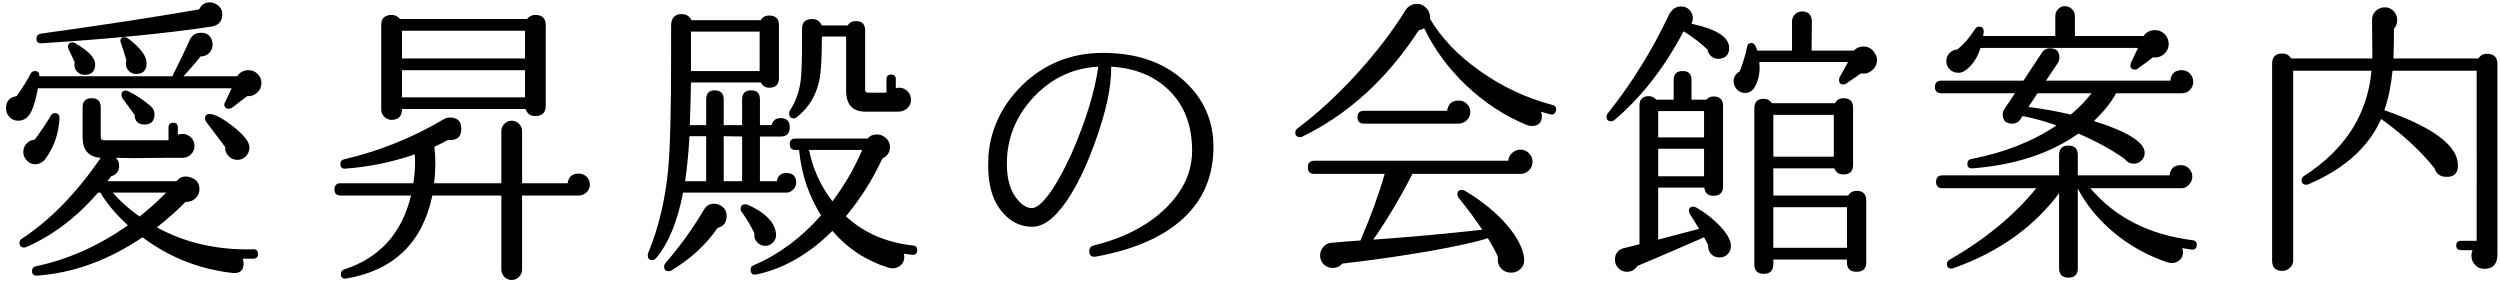
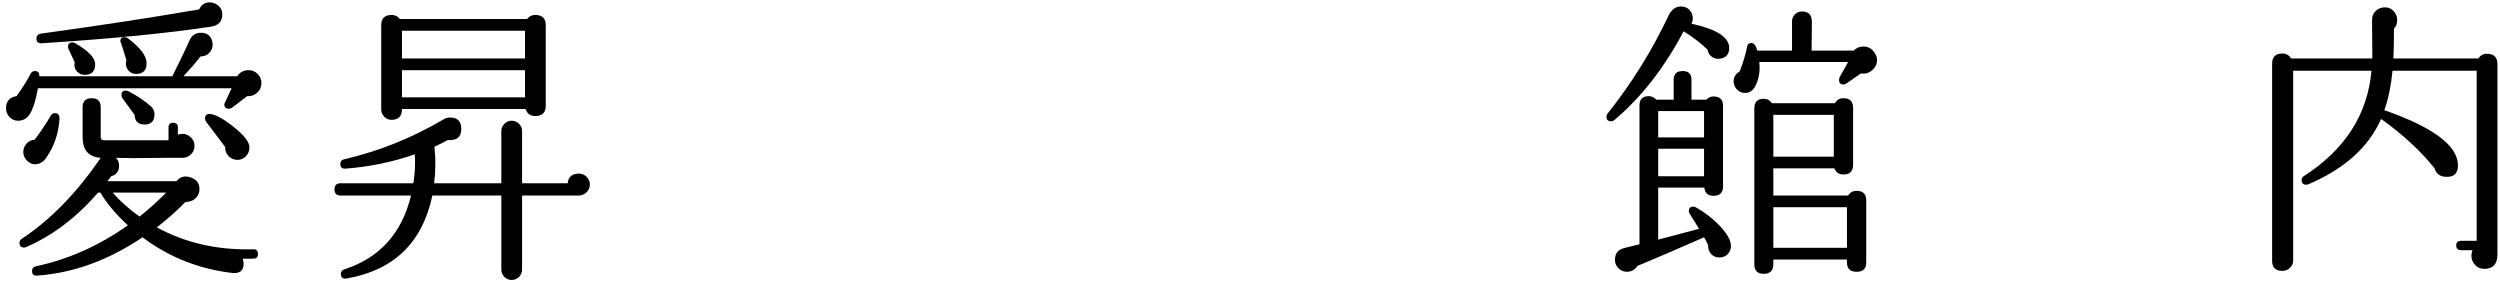
<svg xmlns="http://www.w3.org/2000/svg" version="1.1" x="0px" y="0px" width="308px" height="35px" viewBox="-0.744 -0.292 308 35" enable-background="new -0.744 -0.292 308 35" xml:space="preserve">
  <defs>
</defs>
  <path d="M31.464,9.937c0,0.48-0.175,0.876-0.522,1.188c-0.349,0.313-0.762,0.456-1.242,0.432l-1.836,1.404  c-0.144,0.096-0.276,0.145-0.396,0.145c-0.384,0-0.576-0.181-0.576-0.541c0-0.096,0.036-0.191,0.108-0.287l0.792-1.692H3.924  c-0.216,1.224-0.48,2.16-0.792,2.808c-0.36,0.793-0.913,1.188-1.656,1.188c-0.408,0-0.756-0.149-1.044-0.45  C0.144,13.83,0,13.477,0,13.067c0-0.887,0.432-1.391,1.296-1.512c0.768-1.08,1.332-1.979,1.692-2.699  C3.108,8.593,3.3,8.46,3.564,8.46c0.384,0,0.564,0.216,0.54,0.648h16.38c1.031-2.064,1.728-3.516,2.088-4.356  c0.288-0.671,0.768-1.008,1.44-1.008c0.768,0,1.236,0.372,1.404,1.116c0.096,0.48,0,0.899-0.288,1.26  c-0.288,0.359-0.672,0.54-1.152,0.54c-0.672,0.841-1.38,1.655-2.124,2.448h6.624c0.336-0.504,0.804-0.756,1.404-0.756  c0.432,0,0.804,0.156,1.116,0.467C31.308,9.132,31.464,9.504,31.464,9.937z M31.032,30.996c0.023,0.384-0.168,0.575-0.576,0.575  c-0.384,0.024-0.816,0.024-1.296,0c0.072,0.217,0.108,0.42,0.108,0.613c0,0.863-0.468,1.247-1.404,1.151  c-4.104-0.48-7.789-1.944-11.052-4.392c-4.2,2.831-8.52,4.403-12.96,4.716c-0.432,0.048-0.648-0.144-0.648-0.576  c0-0.312,0.167-0.504,0.504-0.576c3.96-0.841,7.728-2.521,11.304-5.04c-1.488-1.367-2.616-2.711-3.384-4.031H11.34  c-2.641,3.048-5.58,5.279-8.82,6.695c-0.096,0.049-0.192,0.072-0.288,0.072c-0.384,0-0.576-0.191-0.576-0.576  c0-0.216,0.096-0.384,0.288-0.504c3.528-2.328,6.768-5.652,9.72-9.973c-1.488-0.096-2.232-0.947-2.232-2.555v-3.673  c0-0.743,0.372-1.116,1.116-1.116c0.744,0,1.116,0.373,1.116,1.116v3.673c0,0.264,0.144,0.396,0.432,0.396h7.92v-1.584  c0-0.384,0.192-0.576,0.576-0.576c0.383,0,0.576,0.192,0.576,0.576v0.899c0.192-0.072,0.384-0.107,0.576-0.107  c0.384,0,0.726,0.145,1.026,0.432c0.3,0.288,0.45,0.637,0.45,1.044c0,0.409-0.144,0.757-0.432,1.044  c-0.288,0.288-0.636,0.432-1.044,0.432c0.12,0-0.6,0-2.16,0c-1.608,0.025-2.916,0.037-3.924,0.037c-0.456,0-1.165-0.012-2.124-0.037  c0.264,0.266,0.396,0.589,0.396,0.973c0,0.672-0.324,1.104-0.972,1.296c-0.144,0.192-0.3,0.396-0.468,0.612h8.496  c0.432-0.527,0.984-0.695,1.656-0.504c0.792,0.24,1.188,0.732,1.188,1.476c0,0.433-0.156,0.805-0.468,1.116  c-0.313,0.313-0.732,0.468-1.26,0.468c-1.056,1.08-2.232,2.124-3.528,3.132c3.528,1.921,7.488,2.82,11.88,2.7  C30.84,30.396,31.032,30.589,31.032,30.996z M6.588,14.292c-0.096,1.8-0.636,3.408-1.62,4.824c-0.36,0.553-0.828,0.828-1.404,0.828  c-0.384,0-0.72-0.156-1.008-0.469c-0.288-0.311-0.432-0.659-0.432-1.043c0-0.385,0.132-0.727,0.396-1.026s0.6-0.462,1.008-0.486  c0.768-1.032,1.427-2.017,1.98-2.952c0.12-0.216,0.288-0.324,0.504-0.324C6.396,13.644,6.588,13.86,6.588,14.292z M25.884,0.216  c0.504,0.288,0.756,0.709,0.756,1.26c0,0.864-0.456,1.369-1.368,1.512C19.92,3.804,12.96,4.488,4.392,5.04  C3.96,5.063,3.744,4.872,3.744,4.464c0-0.336,0.18-0.54,0.54-0.611c7.32-1.008,13.824-2.004,19.512-2.988  C24.06,0.288,24.492,0,25.092,0C25.356,0,25.62,0.071,25.884,0.216z M10.98,7.632c0,0.864-0.432,1.297-1.296,1.297  c-0.408,0-0.738-0.156-0.99-0.469C8.442,8.148,8.364,7.788,8.46,7.38L7.704,5.76C7.656,5.665,7.632,5.568,7.632,5.472  c0-0.359,0.191-0.539,0.576-0.539c0.12,0,0.228,0.035,0.324,0.107C10.164,5.976,10.98,6.84,10.98,7.632z M19.728,23.437H13.14  c0.912,1.056,2.016,2.039,3.312,2.951C17.628,25.452,18.72,24.468,19.728,23.437z M17.316,7.487c0,0.889-0.432,1.332-1.296,1.332  c-0.36,0-0.66-0.125-0.9-0.377c-0.24-0.252-0.36-0.559-0.36-0.918c0-0.12,0.023-0.252,0.072-0.396  c-0.504-1.656-0.756-2.424-0.756-2.304c0-0.36,0.167-0.54,0.504-0.54c0.144,0,0.288,0.049,0.432,0.145  C16.548,5.58,17.316,6.601,17.316,7.487z M17.856,12.815c0.288,0.266,0.432,0.589,0.432,0.973c0,0.84-0.408,1.26-1.224,1.26  c-0.792,0-1.2-0.396-1.224-1.188c-0.216-0.313-0.708-0.984-1.476-2.016c-0.096-0.145-0.144-0.289-0.144-0.433  c0-0.36,0.167-0.54,0.504-0.54c0.12,0,0.252,0.036,0.396,0.107C16.128,11.483,17.04,12.097,17.856,12.815z M29.988,17.856  c0,0.432-0.144,0.798-0.432,1.098c-0.288,0.301-0.636,0.449-1.044,0.449c-0.432,0-0.798-0.155-1.098-0.467  c-0.3-0.313-0.438-0.685-0.414-1.117c-0.888-1.175-1.668-2.207-2.34-3.096c-0.096-0.144-0.144-0.287-0.144-0.432  c0-0.359,0.18-0.54,0.54-0.54c0.648,0,1.632,0.522,2.952,1.565C29.328,16.362,29.988,17.208,29.988,17.856z" />
  <path d="M71.928,22.429c0,0.383-0.138,0.707-0.414,0.971c-0.276,0.266-0.594,0.396-0.954,0.396h-6.984v9.107  c0,0.361-0.126,0.666-0.378,0.918C62.946,34.074,62.64,34.2,62.28,34.2c-0.336,0-0.63-0.126-0.882-0.379  c-0.252-0.252-0.378-0.557-0.378-0.918v-9.107h-8.496c-1.224,5.809-4.752,9.217-10.584,10.225c-0.457,0.071-0.684-0.121-0.684-0.576  c0-0.265,0.131-0.445,0.396-0.541c4.368-1.416,7.116-4.451,8.244-9.107H41.22c-0.504,0-0.756-0.252-0.756-0.756  s0.252-0.756,0.756-0.756h8.964c0.192-1.2,0.252-2.389,0.18-3.564c-2.784,0.961-5.64,1.549-8.568,1.764  c-0.409,0.025-0.612-0.167-0.612-0.575c0-0.312,0.156-0.505,0.468-0.576c4.32-1.008,8.412-2.651,12.276-4.933  c0.24-0.144,0.492-0.215,0.756-0.215c0.936,0,1.404,0.467,1.404,1.403c0,1.009-0.553,1.464-1.656,1.368  c-0.528,0.288-1.08,0.564-1.656,0.828c0.167,1.464,0.156,2.965-0.036,4.5h8.28V15.84c0-0.335,0.126-0.63,0.378-0.882  s0.545-0.378,0.882-0.378c0.36,0,0.666,0.126,0.918,0.378s0.378,0.547,0.378,0.882v6.444h5.616c0.096-0.792,0.552-1.188,1.368-1.188  c0.384,0,0.708,0.131,0.972,0.396C71.796,21.757,71.928,22.067,71.928,22.429z M66.492,12.744c0,0.841-0.432,1.26-1.296,1.26  c-0.6,0-0.996-0.288-1.188-0.864H48.78c0,0.889-0.432,1.332-1.296,1.332c-0.336,0-0.63-0.125-0.882-0.377  c-0.252-0.253-0.378-0.547-0.378-0.883V2.808c0-0.84,0.432-1.26,1.296-1.26c0.408,0,0.744,0.168,1.008,0.504h15.66  c0.264-0.336,0.6-0.504,1.008-0.504c0.864,0,1.296,0.42,1.296,1.26V12.744z M63.936,6.912v-3.42H48.78v3.42H63.936z M63.936,11.7  V8.353H48.78V11.7H63.936z" />
-   <path d="M97.344,22.212c0,0.313-0.12,0.594-0.36,0.846c-0.24,0.252-0.517,0.379-0.828,0.379H83.412  c-0.696,3.576-1.8,6.264-3.312,8.063c-0.144,0.167-0.301,0.252-0.468,0.252c-0.384,0-0.576-0.204-0.576-0.612  c0-0.072,0.012-0.144,0.036-0.216c1.296-3.12,2.124-6.575,2.484-10.368c0.24-2.543,0.36-7.223,0.36-14.039V2.88  c0-0.959,0.444-1.439,1.332-1.439c0.527,0,0.923,0.252,1.188,0.756h8.532c0.216-0.384,0.552-0.576,1.008-0.576  c0.815,0,1.224,0.396,1.224,1.188v6.517c0,0.792-0.396,1.188-1.188,1.188c-0.48,0-0.828-0.217-1.044-0.648h-8.604  c-0.024,1.416-0.072,3.168-0.144,5.256h2.016v-3.168c0-0.744,0.348-1.116,1.044-1.116c0.744,0,1.116,0.372,1.116,1.116v3.168h2.268  v-3.168c0-0.744,0.372-1.116,1.116-1.116c0.72,0,1.08,0.372,1.08,1.116v3.168h1.44c0.144-0.576,0.516-0.864,1.116-0.864  c0.744,0,1.116,0.372,1.116,1.116c0,0.769-0.372,1.152-1.116,1.152H92.88v5.508h2.088c0.096-0.672,0.492-1.008,1.188-1.008  C96.948,21.024,97.344,21.42,97.344,22.212z M88.291,25.2c0.324,0.264,0.486,0.637,0.486,1.115c0,0.793-0.373,1.285-1.116,1.477  c-1.44,2.088-3.348,3.84-5.724,5.256c-0.096,0.048-0.192,0.072-0.288,0.072c-0.384,0-0.576-0.192-0.576-0.576  c0-0.145,0.048-0.276,0.144-0.396c1.824-2.111,3.408-4.307,4.752-6.588c0.288-0.504,0.708-0.756,1.26-0.756  C87.612,24.804,87.966,24.937,88.291,25.2z M86.256,22.032v-5.545h-2.052c-0.121,2.041-0.301,3.889-0.54,5.545H86.256z M92.844,8.46  V3.601h-8.46V8.46H92.844z M90.685,22.032v-5.508l-2.268-0.037v5.545H90.685z M94.86,28.476c0.048,0.36-0.042,0.69-0.27,0.99  c-0.229,0.301-0.522,0.475-0.882,0.521c-0.457,0.049-0.84-0.09-1.152-0.413c-0.312-0.324-0.432-0.702-0.36-1.134  c-0.504-1.032-1.044-1.932-1.62-2.7c-0.048-0.096-0.072-0.192-0.072-0.288c0-0.384,0.192-0.576,0.576-0.576  c0.095,0,0.18,0.012,0.252,0.036C93.516,25.872,94.692,27.06,94.86,28.476z M112.249,30.601c-0.048,0.383-0.252,0.551-0.612,0.504  c-0.36-0.049-0.708-0.097-1.044-0.145c0.048,0.145,0.072,0.288,0.072,0.432c0,0.384-0.139,0.708-0.414,0.973  c-0.276,0.264-0.618,0.396-1.026,0.396c-0.168,0-0.336-0.024-0.504-0.071c-2.76-0.864-5.064-2.377-6.912-4.537  c-2.904,2.881-6.024,4.668-9.36,5.365c-0.48,0.096-0.72-0.108-0.72-0.613c0-0.239,0.12-0.408,0.36-0.504  c3.12-1.344,5.892-3.395,8.316-6.155c-1.536-2.472-2.436-5.16-2.7-8.063h-0.468c-0.456,0-0.684-0.24-0.684-0.721  c0-0.455,0.228-0.684,0.684-0.684h8.892c0.288-0.336,0.671-0.504,1.152-0.504c0.432,0,0.81,0.15,1.134,0.449  c0.324,0.301,0.486,0.666,0.486,1.098c0,0.648-0.312,1.117-0.936,1.404c-1.176,2.568-2.676,4.945-4.5,7.129  c2.208,2.039,4.968,3.239,8.28,3.6C112.128,30.001,112.296,30.216,112.249,30.601z M111.492,11.987c0,0.433-0.156,0.787-0.468,1.063  c-0.312,0.276-0.684,0.414-1.116,0.414h-4.032c-1.584,0-2.376-0.863-2.376-2.592v-6.66h-2.988c0,2.664-0.108,4.477-0.324,5.436  c-0.409,1.873-1.332,3.373-2.772,4.5c-0.121,0.097-0.24,0.145-0.36,0.145c-0.384,0-0.576-0.216-0.576-0.648  c0-0.119,0.036-0.239,0.108-0.359c0.671-1.008,1.104-2.184,1.296-3.528c0.12-0.888,0.18-2.532,0.18-4.932V3.276  c0-0.816,0.408-1.225,1.224-1.225c0.576,0,0.983,0.265,1.224,0.793h3.168c0.24-0.361,0.576-0.541,1.008-0.541  c0.768,0,1.152,0.385,1.152,1.152v7.309c0,0.24,0.12,0.359,0.36,0.359h2.268V9.468c0-0.383,0.192-0.576,0.576-0.576  c0.383,0,0.576,0.193,0.576,0.576v1.116c0.144-0.048,0.276-0.071,0.396-0.071c0.408,0,0.756,0.144,1.044,0.432  C111.348,11.231,111.492,11.58,111.492,11.987z M105.48,18.181h-6.552c0.456,2.303,1.416,4.416,2.88,6.336  C103.32,22.5,104.544,20.388,105.48,18.181z" />
-   <path d="M148.752,17.819c0,3.553-1.23,6.475-3.689,8.767c-2.461,2.292-6.055,3.87-10.783,4.733  c-0.552,0.096-0.828-0.131-0.828-0.684c0-0.359,0.18-0.588,0.54-0.684c3.695-0.912,6.643-2.43,8.838-4.555  c2.195-2.123,3.293-4.505,3.293-7.146c0-3-0.898-5.423-2.699-7.272c-1.801-1.848-4.225-2.867-7.271-3.06  c0.047,2.472-0.643,5.651-2.07,9.54c-1.428,3.889-2.958,6.721-4.59,8.496c-1.032,1.129-2.052,1.691-3.06,1.691  c-1.368,0-2.544-0.539-3.528-1.619c-1.272-1.368-1.908-3.324-1.908-5.868c0-0.433,0.012-0.876,0.036-1.332  c0.288-3.312,1.68-6.192,4.176-8.64c2.736-2.641,6.048-3.961,9.937-3.961c4.15,0,7.488,1.152,10.008,3.457  C147.551,11.868,148.752,14.58,148.752,17.819z M134.568,7.92c-3.12,0.169-5.778,1.422-7.974,3.763  c-2.196,2.34-3.294,5.082-3.294,8.226c0,2.016,0.492,3.54,1.476,4.571c0.528,0.576,1.068,0.865,1.62,0.865  c0.504,0,1.152-0.505,1.944-1.513c0.936-1.224,1.92-2.976,2.952-5.256C133.02,14.64,134.112,11.088,134.568,7.92z" />
-   <path d="M190.945,13.356c-0.097,0.384-0.337,0.527-0.721,0.432c-0.312-0.072-0.684-0.18-1.115-0.324  c0.071,0.192,0.107,0.373,0.107,0.54c0,0.816-0.42,1.224-1.26,1.224c-0.192,0-0.384-0.035-0.576-0.107  c-2.735-1.128-5.22-2.748-7.452-4.86c-2.231-2.111-3.972-4.476-5.22-7.092c-0.192,0.144-0.408,0.229-0.648,0.252  c-3.888,5.976-8.664,10.345-14.327,13.104c-0.097,0.048-0.204,0.072-0.324,0.072c-0.385,0-0.576-0.192-0.576-0.576  c0-0.192,0.096-0.36,0.288-0.504c2.472-1.849,4.914-4.099,7.326-6.75c2.412-2.652,4.397-5.25,5.958-7.795  c0.264-0.408,0.624-0.66,1.08-0.756c0.552-0.096,1.025,0.043,1.422,0.414c0.396,0.373,0.569,0.834,0.521,1.387  c1.392,2.375,3.456,4.529,6.192,6.461c2.736,1.933,5.7,3.318,8.892,4.158C190.896,12.732,191.041,12.972,190.945,13.356z   M188.065,19.656c0,0.384-0.145,0.726-0.433,1.026c-0.288,0.3-0.636,0.449-1.044,0.449h-13.32c-1.512,2.952-3.12,5.652-4.823,8.1  c4.464-0.311,8.939-0.719,13.428-1.224c-0.864-1.296-1.824-2.592-2.88-3.888c-0.12-0.145-0.18-0.3-0.18-0.469  c0-0.359,0.18-0.539,0.54-0.539c0.144,0,0.275,0.035,0.396,0.107c2.16,1.297,3.899,2.725,5.22,4.284  c1.2,1.417,1.884,2.724,2.053,3.925c0.071,0.551-0.055,1.001-0.379,1.35c-0.323,0.348-0.726,0.521-1.205,0.521  c-0.528,0-0.954-0.186-1.278-0.558s-0.438-0.823-0.342-1.351c-0.288-0.672-0.709-1.451-1.261-2.34  c-1.367,0.457-3.743,0.984-7.128,1.584c-3.6,0.624-7.199,1.14-10.8,1.549c-0.313,0.359-0.708,0.539-1.188,0.539  c-0.433,0-0.799-0.15-1.099-0.449c-0.3-0.301-0.45-0.666-0.45-1.099c0-0.384,0.126-0.726,0.379-1.026  c0.252-0.299,0.569-0.473,0.953-0.521c1.297-0.119,2.508-0.216,3.637-0.288c1.271-2.952,2.268-5.688,2.987-8.208h-8.676  c-0.528,0-0.792-0.264-0.792-0.792c0-0.552,0.264-0.827,0.792-0.827h23.904c0.023-0.385,0.186-0.709,0.486-0.973  c0.3-0.264,0.642-0.396,1.025-0.396c0.408,0,0.756,0.15,1.044,0.451C187.921,18.895,188.065,19.248,188.065,19.656z M180.397,13.5  c0,0.408-0.145,0.751-0.433,1.026s-0.636,0.414-1.044,0.414h-11.628c-0.528,0-0.792-0.264-0.792-0.793  c0-0.527,0.264-0.791,0.792-0.791h10.26c0.096-0.84,0.576-1.26,1.44-1.26c0.384,0,0.714,0.138,0.99,0.413  C180.259,12.786,180.397,13.116,180.397,13.5z" />
  <path d="M212.293,5.616c0,0.792-0.396,1.236-1.188,1.332c-0.336,0.049-0.654-0.036-0.954-0.252c-0.3-0.217-0.474-0.504-0.521-0.864  c-0.816-0.792-1.8-1.548-2.952-2.269c-2.353,4.465-5.185,8.101-8.496,10.908c-0.144,0.121-0.288,0.18-0.432,0.18  c-0.385,0-0.576-0.191-0.576-0.575c0-0.144,0.06-0.288,0.18-0.433c2.952-3.695,5.472-7.764,7.561-12.203  c0.264-0.433,0.552-0.708,0.863-0.828c0.168-0.072,0.348-0.108,0.54-0.108c0.672,0,1.14,0.313,1.404,0.937  c0.144,0.408,0.12,0.804-0.072,1.188C210.745,3.3,212.293,4.296,212.293,5.616z M212.509,30.024c0,0.384-0.133,0.713-0.396,0.99  c-0.264,0.275-0.6,0.414-1.008,0.414c-0.432,0-0.78-0.145-1.044-0.433c-0.265-0.288-0.384-0.647-0.36-1.08  c-0.144-0.312-0.312-0.636-0.504-0.972c-3.168,1.393-5.903,2.567-8.208,3.527c-0.312,0.48-0.744,0.721-1.296,0.721  c-0.408,0-0.756-0.145-1.044-0.433s-0.432-0.636-0.432-1.044c0-0.768,0.372-1.248,1.116-1.439l1.907-0.469v-17.1  c0-0.768,0.384-1.152,1.152-1.152c0.36,0,0.66,0.145,0.9,0.432h2.16V9.54c0-0.721,0.371-1.08,1.115-1.08  c0.721,0,1.08,0.359,1.08,1.08v2.447h1.836c0.24-0.264,0.528-0.396,0.864-0.396c0.792,0,1.188,0.384,1.188,1.152v9.937  c0,0.768-0.396,1.151-1.188,1.151c-0.672,0-1.044-0.336-1.116-1.008h-5.688v6.407c1.224-0.311,2.903-0.756,5.04-1.332  c-0.36-0.6-0.732-1.199-1.116-1.799c-0.097-0.145-0.145-0.276-0.145-0.396c0-0.359,0.192-0.54,0.576-0.54  c0.12,0,0.229,0.036,0.324,0.108c0.912,0.504,1.788,1.164,2.628,1.979C211.956,28.332,212.509,29.257,212.509,30.024z   M209.196,16.632v-3.24h-5.651v3.24H209.196z M209.196,21.42v-3.384h-5.651v3.384H209.196z M230.185,6.192  c0.216,0.287,0.324,0.588,0.324,0.899c0,0.505-0.204,0.931-0.612,1.278s-0.864,0.475-1.368,0.378l-1.764,1.224  c-0.144,0.097-0.276,0.145-0.396,0.145c-0.359,0-0.539-0.18-0.539-0.54c0-0.12,0.023-0.239,0.071-0.36l1.044-1.871h-10.943  c0.119,1.151-0.049,2.147-0.504,2.987c-0.288,0.552-0.709,0.828-1.261,0.828c-0.384,0-0.714-0.144-0.989-0.433  c-0.276-0.287-0.414-0.623-0.414-1.008c0-0.504,0.252-0.912,0.756-1.224c0.407-1.032,0.707-2.028,0.899-2.988  c0.048-0.335,0.229-0.504,0.54-0.504s0.552,0.313,0.721,0.937h4.283V2.34c0-0.335,0.12-0.624,0.36-0.864  c0.239-0.239,0.527-0.359,0.864-0.359c0.792,0,1.199,0.408,1.224,1.224l-0.036,3.601h5.185c0.336-0.336,0.731-0.504,1.188-0.504  C229.416,5.437,229.872,5.688,230.185,6.192z M229.177,32.04c0,0.768-0.396,1.152-1.188,1.152s-1.188-0.385-1.188-1.152v-0.359  h-9.072v0.575c0,0.792-0.396,1.188-1.188,1.188c-0.769,0-1.152-0.396-1.152-1.188V13.067c0-0.791,0.384-1.188,1.152-1.188  c0.432,0,0.768,0.18,1.008,0.54h7.775c0.217-0.407,0.564-0.612,1.044-0.612c0.792,0,1.188,0.396,1.188,1.188v7.021  c0,0.791-0.396,1.188-1.188,1.188c-0.552,0-0.924-0.252-1.115-0.756h-7.524v3.348h9.216c0.24-0.383,0.588-0.576,1.044-0.576  c0.792,0,1.188,0.396,1.188,1.188V32.04z M225.181,19.008V13.86h-7.452v5.147H225.181z M226.801,30.24v-5.005h-9.072v5.005H226.801z  " />
-   <path d="M269.46,9.792c0,0.385-0.132,0.715-0.396,0.99c-0.265,0.275-0.589,0.414-0.973,0.414h-8.136  c-0.6,1.128-1.512,2.268-2.735,3.42c4.176,1.32,6.264,2.628,6.264,3.924c0,0.359-0.132,0.672-0.396,0.936  c-0.264,0.265-0.575,0.396-0.936,0.396c-0.48,0-0.853-0.191-1.116-0.576c-1.632-1.152-3.54-2.195-5.724-3.132  c-3.456,2.448-7.801,3.876-13.032,4.284c-0.432,0.023-0.648-0.156-0.648-0.54c0-0.36,0.168-0.563,0.505-0.612  c4.079-0.792,7.571-2.172,10.476-4.14c-1.512-0.528-2.904-0.912-4.176-1.152l-0.288,0.433c-0.24,0.336-0.564,0.504-0.973,0.504  c-0.792,0-1.188-0.385-1.188-1.152c0-0.24,0.072-0.455,0.216-0.648l1.296-1.943h-9.071c-0.528,0-0.792-0.264-0.792-0.793  c0-0.504,0.264-0.756,0.792-0.756h10.115l2.305-3.491c0.216-0.336,0.54-0.505,0.972-0.505c0.768,0,1.152,0.385,1.152,1.152  c0,0.24-0.061,0.457-0.181,0.648l-1.476,2.195h15.336c0.072-0.863,0.54-1.295,1.404-1.295c0.383,0,0.714,0.138,0.989,0.414  C269.322,9.042,269.46,9.384,269.46,9.792z M269.893,29.952c-0.049,0.385-0.265,0.553-0.648,0.504  c-0.36-0.048-0.744-0.107-1.152-0.18c0.072,0.191,0.108,0.372,0.108,0.539c0,0.36-0.132,0.666-0.396,0.918  c-0.265,0.252-0.589,0.379-0.973,0.379c-0.168,0-0.336-0.024-0.504-0.072c-2.448-0.816-4.644-2.027-6.588-3.637  c-1.944-1.607-3.444-3.432-4.5-5.471v9.827c0,0.769-0.384,1.152-1.152,1.152c-0.768,0-1.151-0.384-1.151-1.152v-9.252  c-3.12,4.177-7.44,7.248-12.96,9.216c-0.097,0.049-0.192,0.072-0.288,0.072c-0.385,0-0.576-0.192-0.576-0.576  c0-0.216,0.108-0.384,0.324-0.504c4.415-2.543,7.979-5.483,10.691-8.82h-11.556c-0.528,0-0.792-0.264-0.792-0.791  c0-0.528,0.264-0.793,0.792-0.793h14.364v-2.483c0-0.792,0.384-1.188,1.151-1.188c0.769,0,1.152,0.396,1.152,1.188v2.483h11.304  c0.096-0.84,0.563-1.26,1.404-1.26c0.384,0,0.714,0.139,0.99,0.414c0.275,0.276,0.414,0.618,0.414,1.026  c0,0.337-0.133,0.653-0.396,0.954c-0.265,0.301-0.576,0.449-0.936,0.449h-11.232c3.048,3.601,7.248,5.736,12.601,6.408  C269.771,29.353,269.94,29.568,269.893,29.952z M266.437,5.112c0,0.504-0.192,0.924-0.576,1.26  c-0.385,0.336-0.841,0.468-1.368,0.396c-0.408,0.336-1.021,0.791-1.836,1.367c-0.096,0.097-0.216,0.145-0.36,0.145  c-0.384,0-0.575-0.18-0.575-0.54c0-0.12,0.041-0.258,0.126-0.414c0.083-0.155,0.354-0.726,0.81-1.71h-19.404  c-0.408,1.296-1.068,2.244-1.979,2.844c-0.24,0.145-0.492,0.216-0.756,0.216c-0.409,0-0.757-0.138-1.044-0.413  c-0.288-0.276-0.433-0.618-0.433-1.027c0-0.383,0.132-0.713,0.396-0.989c0.264-0.276,0.588-0.426,0.972-0.45  c0.768-0.623,1.488-1.451,2.16-2.484c0.12-0.215,0.288-0.324,0.504-0.324c0.36,0,0.552,0.181,0.576,0.541  c0,0.144-0.024,0.348-0.072,0.611h8.892V1.692c0-0.336,0.114-0.624,0.343-0.864c0.228-0.239,0.51-0.36,0.846-0.36  s0.624,0.121,0.864,0.36c0.239,0.24,0.359,0.528,0.359,0.864V4.14h8.46c0.336-0.479,0.805-0.72,1.404-0.72  c0.479,0,0.882,0.169,1.206,0.504C266.274,4.261,266.437,4.656,266.437,5.112z M256.933,11.196h-6.66l-1.116,1.691  c1.752,0.217,3.492,0.528,5.22,0.937C255.384,12.984,256.236,12.108,256.933,11.196z" />
  <path d="M306.937,31.067c0,1.176-0.54,1.765-1.62,1.765c-0.456,0-0.834-0.162-1.134-0.485c-0.3-0.324-0.45-0.703-0.45-1.135  c0-0.24,0.048-0.468,0.145-0.684h-1.404c-0.408,0-0.612-0.191-0.612-0.576c0-0.384,0.204-0.576,0.612-0.576h1.908V8.424h-10.368  c-0.168,1.8-0.504,3.421-1.008,4.86c6.048,2.111,9.072,4.38,9.072,6.804c0,1.009-0.517,1.476-1.548,1.404  c-0.697-0.048-1.141-0.396-1.332-1.044c-1.705-2.137-3.9-4.164-6.589-6.084c-1.536,3.48-4.535,6.168-9,8.064  c-0.071,0.023-0.156,0.035-0.252,0.035c-0.359,0-0.54-0.191-0.54-0.576c0-0.191,0.084-0.348,0.252-0.468  c5.088-3.264,7.872-7.596,8.353-12.996h-9.648v23.4c0,0.335-0.132,0.63-0.396,0.882c-0.265,0.252-0.576,0.378-0.937,0.378  c-0.84,0-1.26-0.42-1.26-1.26V7.56c0-0.84,0.42-1.26,1.26-1.26c0.48,0,0.84,0.205,1.08,0.612h10.009l-0.036-4.752  c0-0.456,0.155-0.828,0.468-1.116c0.312-0.288,0.684-0.432,1.116-0.432c0.504,0,0.911,0.216,1.224,0.647  c0.191,0.288,0.288,0.601,0.288,0.937c0,0.408-0.132,0.756-0.396,1.044c0,1.44-0.023,2.663-0.071,3.672h10.476  c0.24-0.384,0.588-0.576,1.044-0.576c0.864,0,1.296,0.421,1.296,1.261V31.067z" />
</svg>